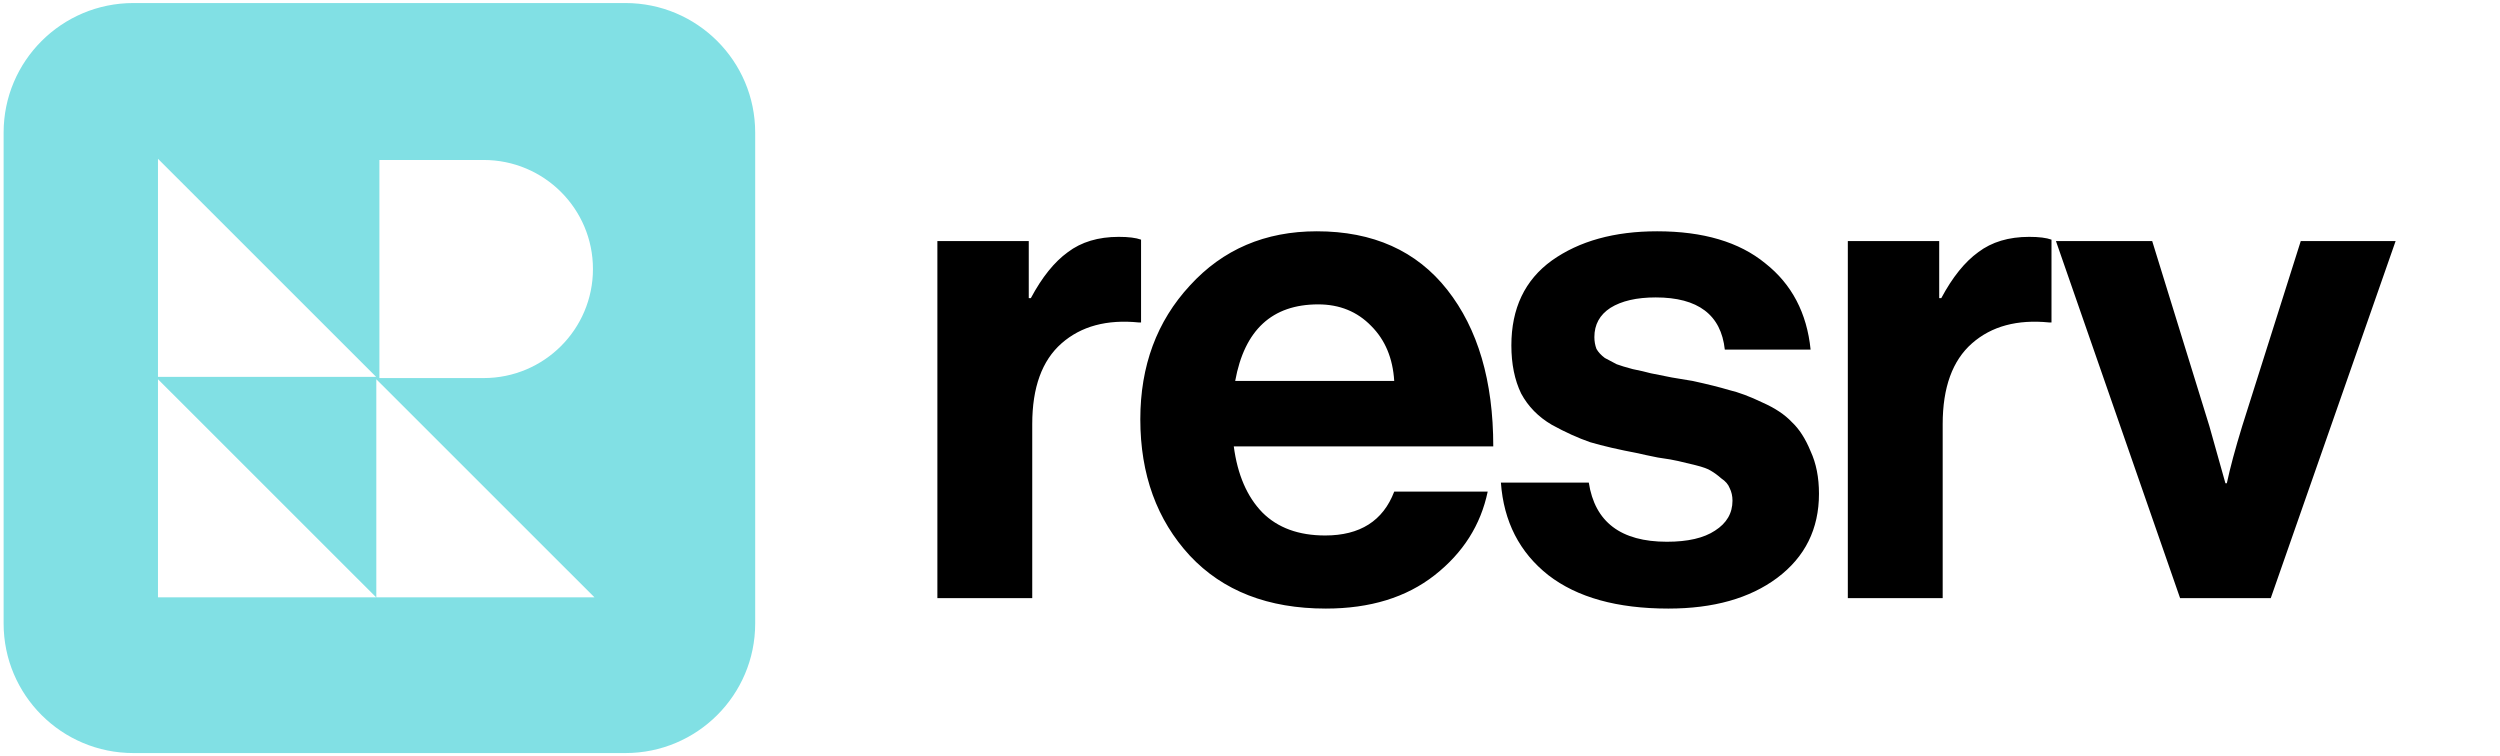
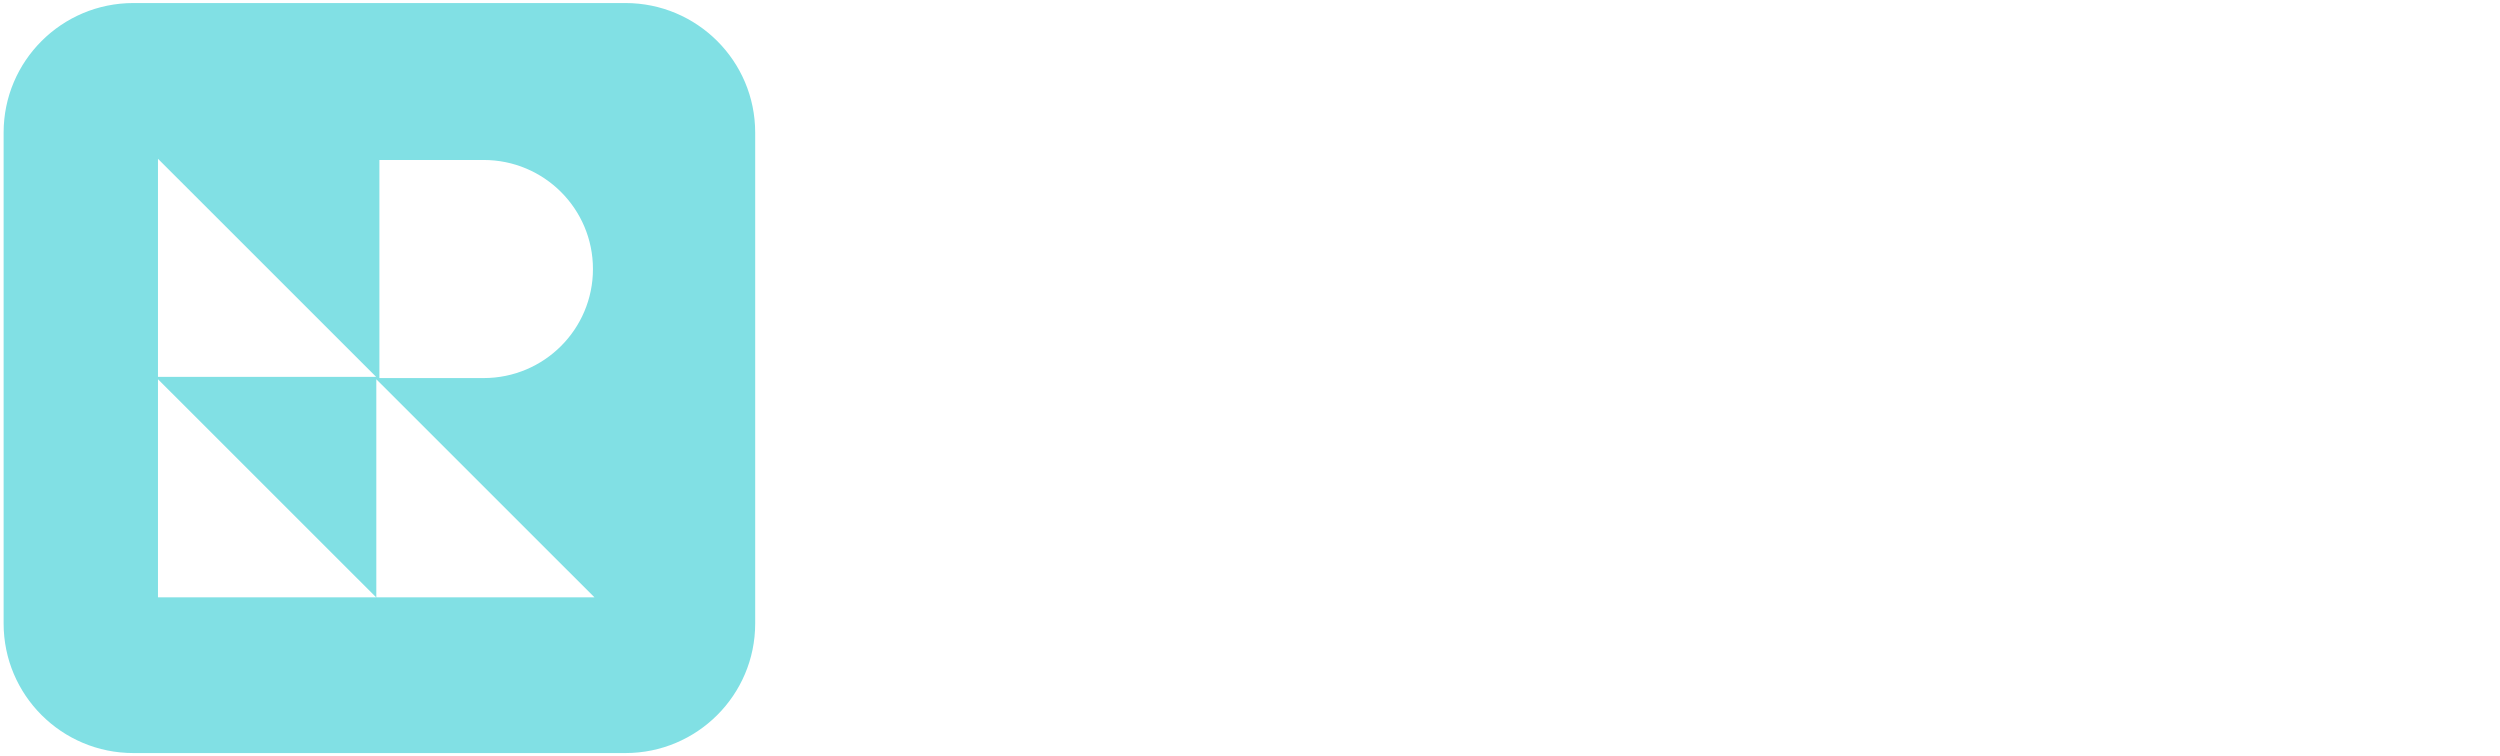
<svg xmlns="http://www.w3.org/2000/svg" width="410" height="124" viewBox="0 0 410 124" fill="none">
  <path fill-rule="evenodd" clip-rule="evenodd" d="M0.594 21.74C0.594 10.008 10.123 0.499 21.878 0.499H102.567C114.322 0.499 123.851 10.008 123.851 21.739V102.261C123.851 113.992 114.322 123.502 102.567 123.502H21.878C10.123 123.502 0.594 113.992 0.594 102.261V21.74ZM25.908 26.041L61.686 61.806H25.908V26.041ZM61.686 97.962L25.908 62.197V97.962H61.686ZM61.715 62.197L97.493 97.962H61.715V62.197ZM79.325 26.237H62.222V62.002H79.325C89.221 62.002 97.244 53.995 97.244 44.119C97.244 34.243 89.221 26.237 79.325 26.237Z" fill="#81E0E4" />
-   <path d="M168.717 39.53V48.891H169.06C170.89 45.466 172.911 42.955 175.122 41.356C177.334 39.682 180.118 38.845 183.473 38.845C185.074 38.845 186.294 38.997 187.133 39.301V52.886H186.79C181.528 52.354 177.295 53.495 174.093 56.311C170.89 59.127 169.288 63.541 169.288 69.554V98.093H153.73V39.53H168.717ZM217.442 99.806C207.984 99.806 200.549 96.913 195.135 91.13C189.719 85.269 187.011 77.811 187.011 68.754C187.011 60.002 189.719 52.696 195.135 46.836C200.549 40.9 207.489 37.932 215.954 37.932C225.182 37.932 232.312 41.128 237.347 47.521C242.379 53.914 244.896 62.476 244.896 73.207H202.341C202.952 77.849 204.515 81.464 207.032 84.052C209.548 86.563 212.98 87.819 217.326 87.819C223.047 87.819 226.821 85.422 228.652 80.627H243.981C242.836 86.107 239.938 90.673 235.287 94.326C230.635 97.979 224.686 99.806 217.442 99.806ZM216.183 49.918C208.632 49.918 204.095 54.104 202.57 62.476H228.652C228.423 58.746 227.164 55.74 224.877 53.457C222.588 51.098 219.69 49.918 216.183 49.918ZM273.602 99.806C265.214 99.806 258.655 97.979 253.927 94.326C249.199 90.597 246.606 85.536 246.148 79.143H260.562C261.553 85.612 265.824 88.847 273.374 88.847C276.807 88.847 279.437 88.237 281.267 87.02C283.174 85.802 284.128 84.166 284.128 82.111C284.128 81.35 283.974 80.665 283.669 80.056C283.441 79.447 282.983 78.915 282.296 78.458C281.687 77.925 281.114 77.507 280.58 77.202C280.123 76.898 279.284 76.593 278.064 76.289C276.843 75.984 275.891 75.756 275.204 75.604C274.595 75.452 273.488 75.262 271.886 75.033C270.361 74.729 269.294 74.5 268.683 74.348C265.481 73.739 262.85 73.131 260.791 72.522C258.807 71.837 256.711 70.885 254.499 69.668C252.288 68.374 250.61 66.662 249.465 64.531C248.399 62.324 247.864 59.698 247.864 56.654C247.864 50.565 250.076 45.923 254.499 42.726C258.998 39.53 264.756 37.932 271.772 37.932C279.323 37.932 285.233 39.682 289.504 43.183C293.85 46.608 296.33 51.326 296.939 57.339H282.869C282.259 51.631 278.484 48.777 271.543 48.777C268.417 48.777 265.938 49.347 264.108 50.489C262.353 51.631 261.477 53.229 261.477 55.284C261.477 55.969 261.591 56.616 261.821 57.224C262.125 57.757 262.583 58.252 263.194 58.708C263.88 59.089 264.528 59.431 265.137 59.736C265.748 59.964 266.624 60.231 267.769 60.535C268.913 60.763 269.904 60.992 270.743 61.22C271.581 61.372 272.726 61.6 274.175 61.905C275.623 62.133 276.768 62.324 277.607 62.476C280.048 63.008 282.03 63.503 283.555 63.96C285.156 64.34 286.987 65.025 289.047 66.015C291.106 66.928 292.707 67.993 293.85 69.211C295.071 70.353 296.1 71.951 296.939 74.006C297.855 75.984 298.312 78.306 298.312 80.969C298.312 86.754 296.025 91.358 291.448 94.783C286.949 98.131 281 99.806 273.602 99.806ZM318.029 39.53V48.891H318.372C320.202 45.466 322.223 42.955 324.434 41.356C326.646 39.682 329.43 38.845 332.785 38.845C334.387 38.845 335.606 38.997 336.445 39.301V52.886H336.102C330.84 52.354 326.608 53.495 323.405 56.311C320.202 59.127 318.6 63.541 318.6 69.554V98.093H303.043V39.53H318.029ZM357.535 98.093L337.173 39.53H352.959L362.34 69.896L364.97 79.257H365.2C365.734 76.746 366.572 73.625 367.716 69.896L377.326 39.53H392.883L372.405 98.093H357.535Z" fill="black" />
</svg>